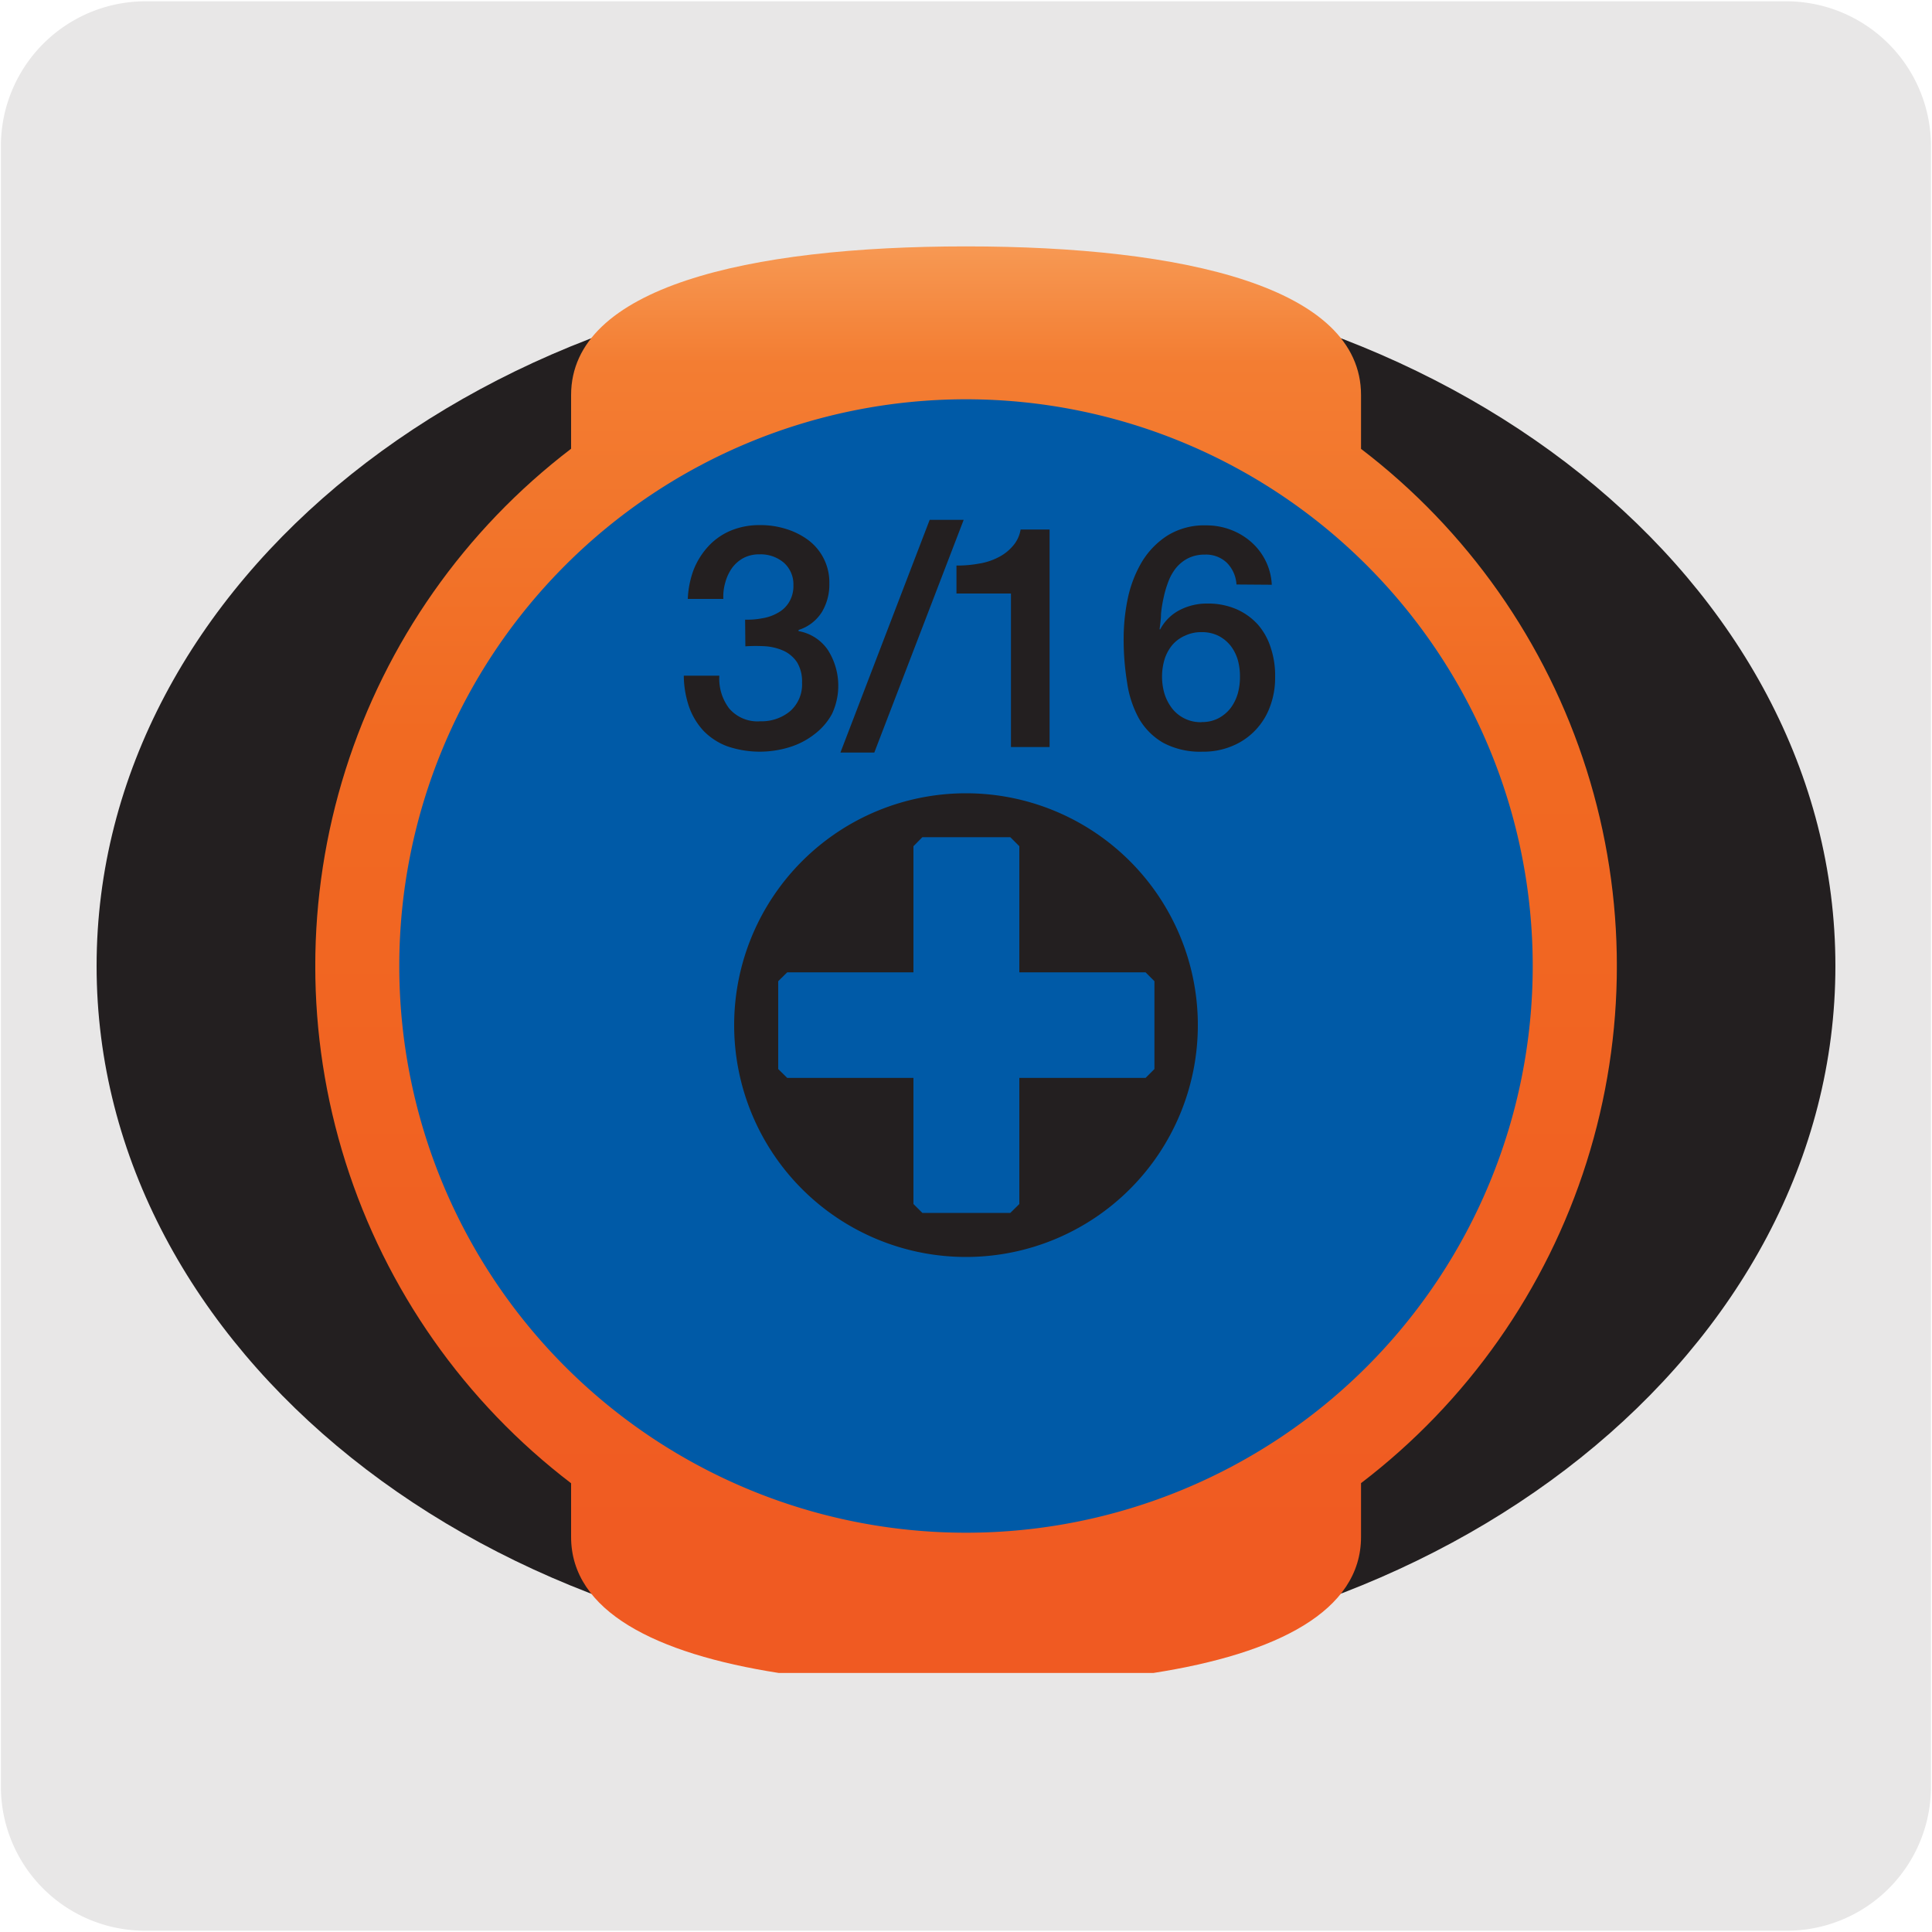
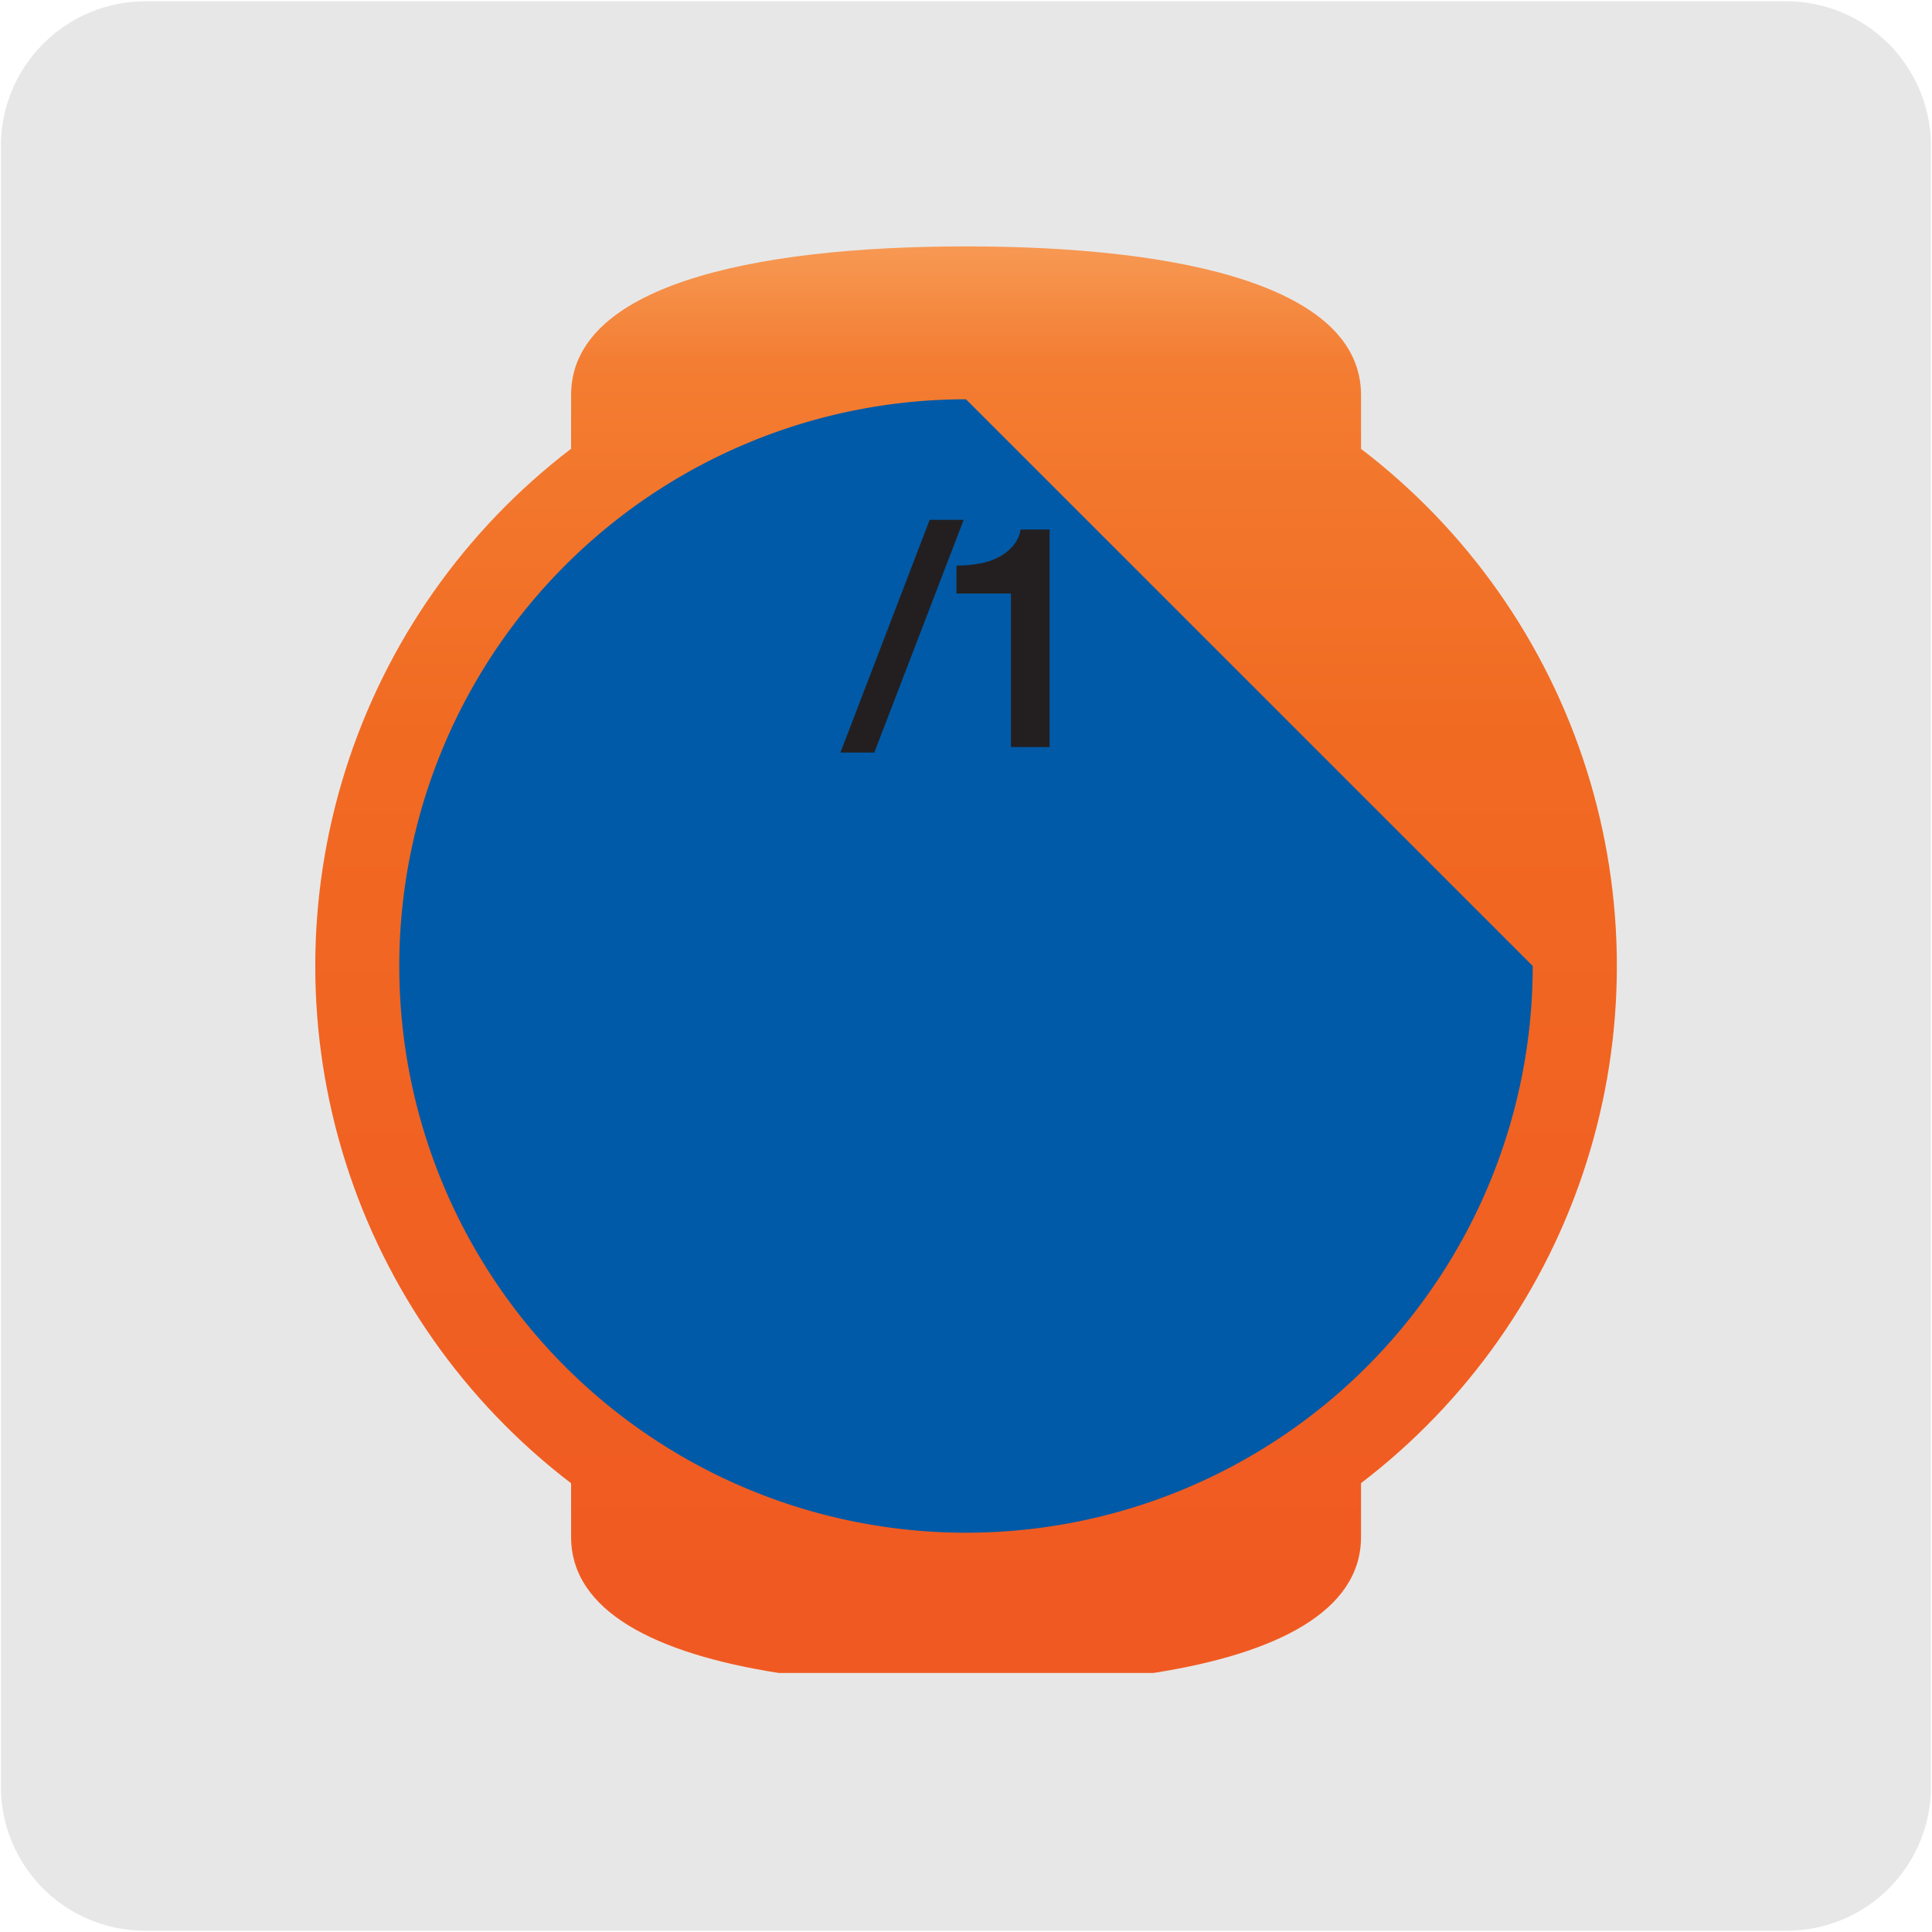
<svg xmlns="http://www.w3.org/2000/svg" viewBox="0 0 150 150">
  <defs>
    <style>.cls-1{fill:none;}.cls-2{fill:#e8e7e7;}.cls-3{clip-path:url(#clip-path);}.cls-4{fill:#231f20;}.cls-5{clip-path:url(#clip-path-2);}.cls-6{fill:url(#Degradado_sin_nombre_2);}.cls-7{fill:#005aa7;}</style>
    <clipPath id="clip-path">
      <rect class="cls-1" x="7.5" y="13.32" width="135" height="123.36" />
    </clipPath>
    <clipPath id="clip-path-2">
      <path class="cls-1" d="M44.34,30.67v4.17a50.53,50.53,0,0,0,0,80.32v4.17c0,5.75,6.53,9.06,16.13,10.56H89.54c9.61-1.5,16.13-4.81,16.13-10.56v-4.18a50.51,50.51,0,0,0,0-80.3V30.67C105.67,22.32,92,19.13,75,19.13S44.34,22.32,44.34,30.67" />
    </clipPath>
    <linearGradient id="Degradado_sin_nombre_2" x1="-1442.46" y1="3076.1" x2="-1437.49" y2="3076.1" gradientTransform="matrix(0, 21.53, 21.53, 0, -66145.11, 31072.81)" gradientUnits="userSpaceOnUse">
      <stop offset="0" stop-color="#f8a15d" />
      <stop offset="0.11" stop-color="#f37d32" />
      <stop offset="0.38" stop-color="#f16a22" />
      <stop offset="1" stop-color="#f05a22" />
    </linearGradient>
  </defs>
  <title>14055-03</title>
  <g id="Capa_2" data-name="Capa 2">
    <path class="cls-2" d="M11.32.1H138.64a11.25,11.25,0,0,1,11.28,11.21v127.4a11.19,11.19,0,0,1-11.2,11.19H11.27A11.19,11.19,0,0,1,.07,138.71h0V11.34A11.24,11.24,0,0,1,11.32.1Z" />
  </g>
  <g id="Capa_1" data-name="Capa 1">
    <g class="cls-3">
-       <path class="cls-4" d="M142.5,75c0,29.8-30.22,54-67.5,54S7.5,104.8,7.5,75,37.72,21,75,21s67.5,24.16,67.5,54" />
-     </g>
+       </g>
    <g class="cls-5">
      <rect class="cls-6" x="24.48" y="19.13" width="101.05" height="110.76" />
    </g>
    <g class="cls-3">
-       <path class="cls-7" d="M119,75A44,44,0,1,1,75,31a44,44,0,0,1,44,44" />
-       <path class="cls-4" d="M93,79.59a18,18,0,1,1-18-18,18,18,0,0,1,18,18" />
-       <polygon class="cls-7" points="88.94 75.49 79.14 75.49 79.14 65.7 78.44 65 71.61 65 70.92 65.7 70.92 75.49 61.12 75.49 60.42 76.18 60.42 83 61.12 83.69 70.92 83.69 70.92 93.48 71.61 94.17 78.44 94.17 79.14 93.48 79.14 83.69 88.94 83.69 89.63 83 89.63 76.18 88.94 75.49" />
+       <path class="cls-7" d="M119,75A44,44,0,1,1,75,31" />
    </g>
-     <path class="cls-4" d="M57.85,48.11A6.13,6.13,0,0,0,59.2,48a3.55,3.55,0,0,0,1.21-.43,2.28,2.28,0,0,0,.86-.83,2.41,2.41,0,0,0,.33-1.3,2.24,2.24,0,0,0-.74-1.75,2.77,2.77,0,0,0-1.9-.65,2.59,2.59,0,0,0-1.25.29,2.7,2.7,0,0,0-.89.79,3.52,3.52,0,0,0-.51,1.11,3.85,3.85,0,0,0-.15,1.27H53.4a7.28,7.28,0,0,1,.46-2.28A5.87,5.87,0,0,1,55,42.41a5,5,0,0,1,1.73-1.21A5.74,5.74,0,0,1,59,40.77a6.49,6.49,0,0,1,2,.29,5.68,5.68,0,0,1,1.71.84,4.09,4.09,0,0,1,1.68,3.39,4.16,4.16,0,0,1-.58,2.23A3.31,3.31,0,0,1,62,48.91V49a3.48,3.48,0,0,1,2.26,1.44,5.16,5.16,0,0,1,.33,5A4.93,4.93,0,0,1,63.24,57a6,6,0,0,1-1.91,1,7.81,7.81,0,0,1-4.87-.06,5,5,0,0,1-1.84-1.2,5.35,5.35,0,0,1-1.12-1.86,7.62,7.62,0,0,1-.41-2.42h2.76A3.81,3.81,0,0,0,56.61,55a2.89,2.89,0,0,0,2.42,1,3.47,3.47,0,0,0,2.31-.78A2.76,2.76,0,0,0,62.27,53a2.87,2.87,0,0,0-.38-1.57,2.56,2.56,0,0,0-1-.88,4.18,4.18,0,0,0-1.41-.37,12.21,12.21,0,0,0-1.61,0Z" />
    <path class="cls-4" d="M72.18,40.36h2.64L67.88,58.43H65.25Z" />
    <path class="cls-4" d="M74.26,43.91A9.4,9.4,0,0,0,76,43.76a4.92,4.92,0,0,0,1.49-.48,3.6,3.6,0,0,0,1.13-.87,2.55,2.55,0,0,0,.62-1.3h2.25V58h-3V46.08H74.26Z" />
-     <path class="cls-4" d="M96,45.38a2.61,2.61,0,0,0-.74-1.68,2.34,2.34,0,0,0-1.72-.64,2.85,2.85,0,0,0-1.29.28,2.93,2.93,0,0,0-.93.74,3.84,3.84,0,0,0-.6,1.05,8.11,8.11,0,0,0-.37,1.24,10,10,0,0,0-.21,1.3c0,.42-.07.82-.11,1.19l.05,0a3.56,3.56,0,0,1,1.54-1.51,4.58,4.58,0,0,1,2.11-.49,5.54,5.54,0,0,1,2.25.43,4.87,4.87,0,0,1,1.68,1.2,5,5,0,0,1,1,1.8A6.79,6.79,0,0,1,99,52.58a6.3,6.3,0,0,1-.4,2.29,5.24,5.24,0,0,1-1.14,1.83,5.18,5.18,0,0,1-1.79,1.22,5.72,5.72,0,0,1-2.3.44,6.08,6.08,0,0,1-3.06-.69,5.14,5.14,0,0,1-1.88-1.88A8.17,8.17,0,0,1,87.51,53a20.85,20.85,0,0,1-.27-3.46,15.32,15.32,0,0,1,.32-3.07,9.39,9.39,0,0,1,1.08-2.82,6.29,6.29,0,0,1,2-2.07,5.42,5.42,0,0,1,3-.79,5.3,5.3,0,0,1,1.91.34,5.14,5.14,0,0,1,1.58.94,4.74,4.74,0,0,1,1.12,1.45,4.63,4.63,0,0,1,.49,1.88ZM93.31,56.06a2.71,2.71,0,0,0,1.3-.3,2.94,2.94,0,0,0,.93-.78,3.52,3.52,0,0,0,.56-1.13,4.78,4.78,0,0,0,.17-1.32,4.69,4.69,0,0,0-.17-1.3,3.36,3.36,0,0,0-.56-1.1,2.88,2.88,0,0,0-.93-.76,2.83,2.83,0,0,0-1.3-.29,2.91,2.91,0,0,0-1.32.28,2.72,2.72,0,0,0-1,.75,3.3,3.3,0,0,0-.58,1.1,4.72,4.72,0,0,0,0,2.65A3.66,3.66,0,0,0,91,55a2.8,2.8,0,0,0,2.28,1.07Z" />
  </g>
</svg>